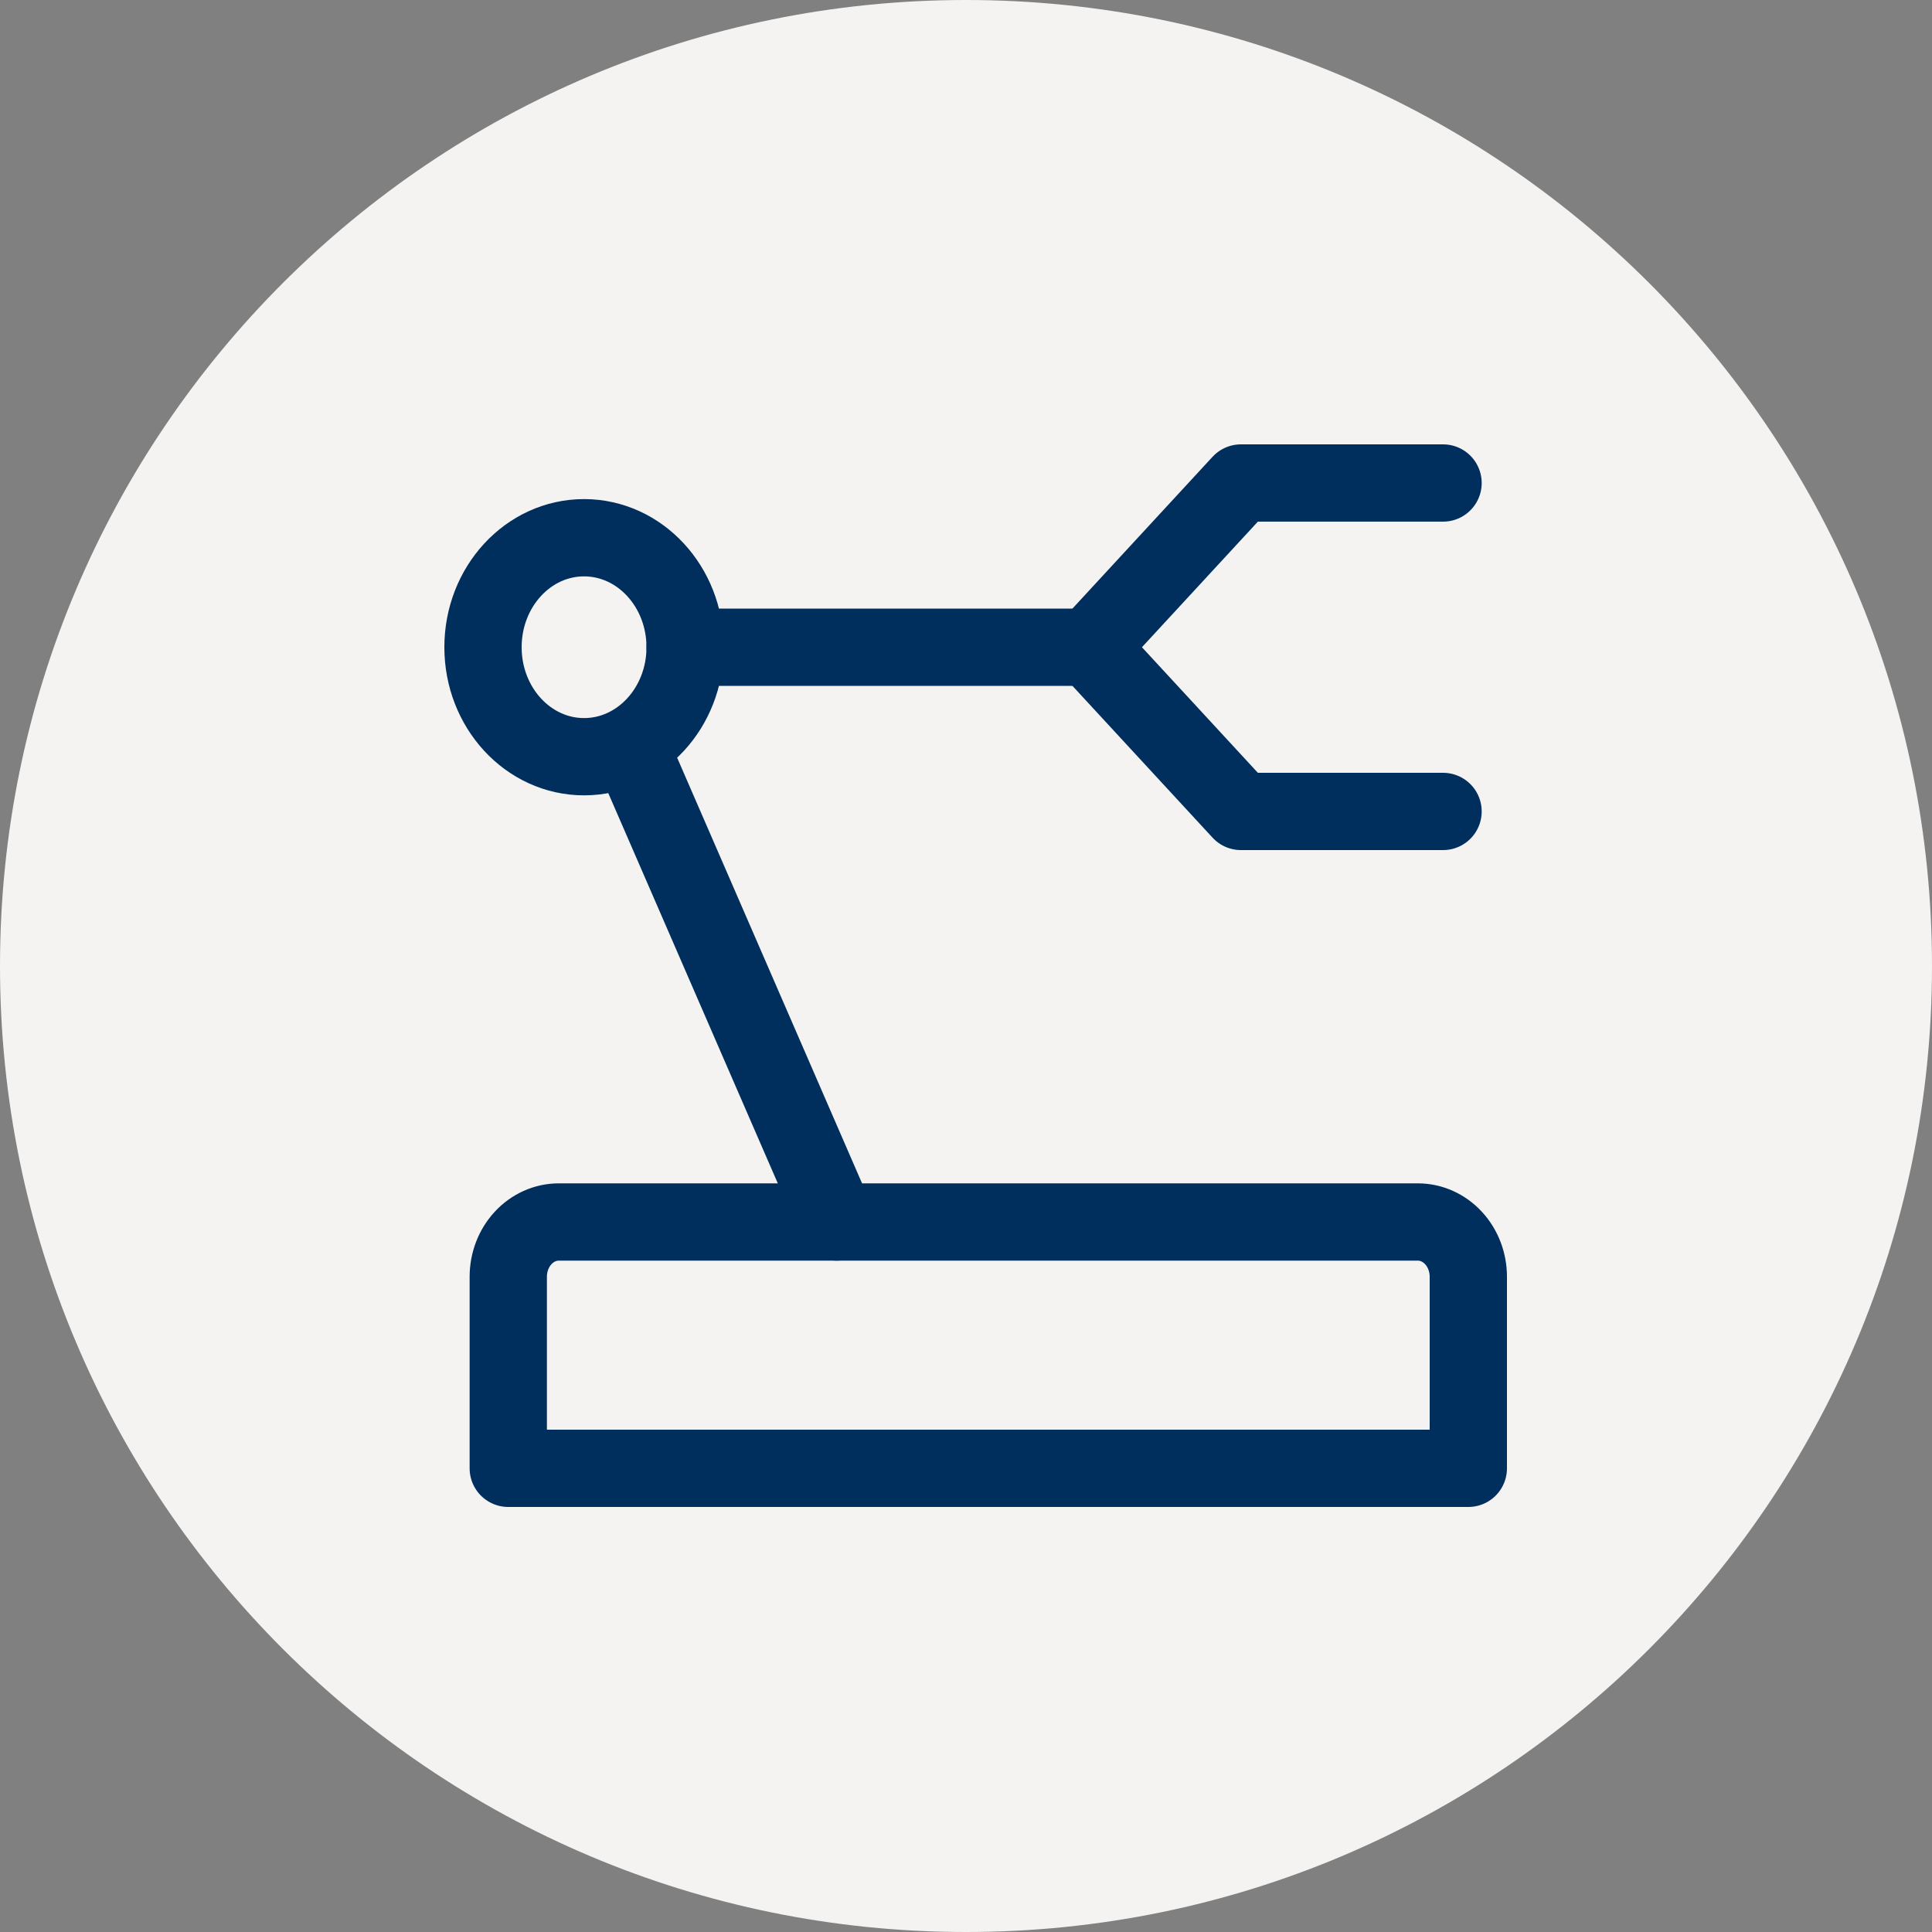
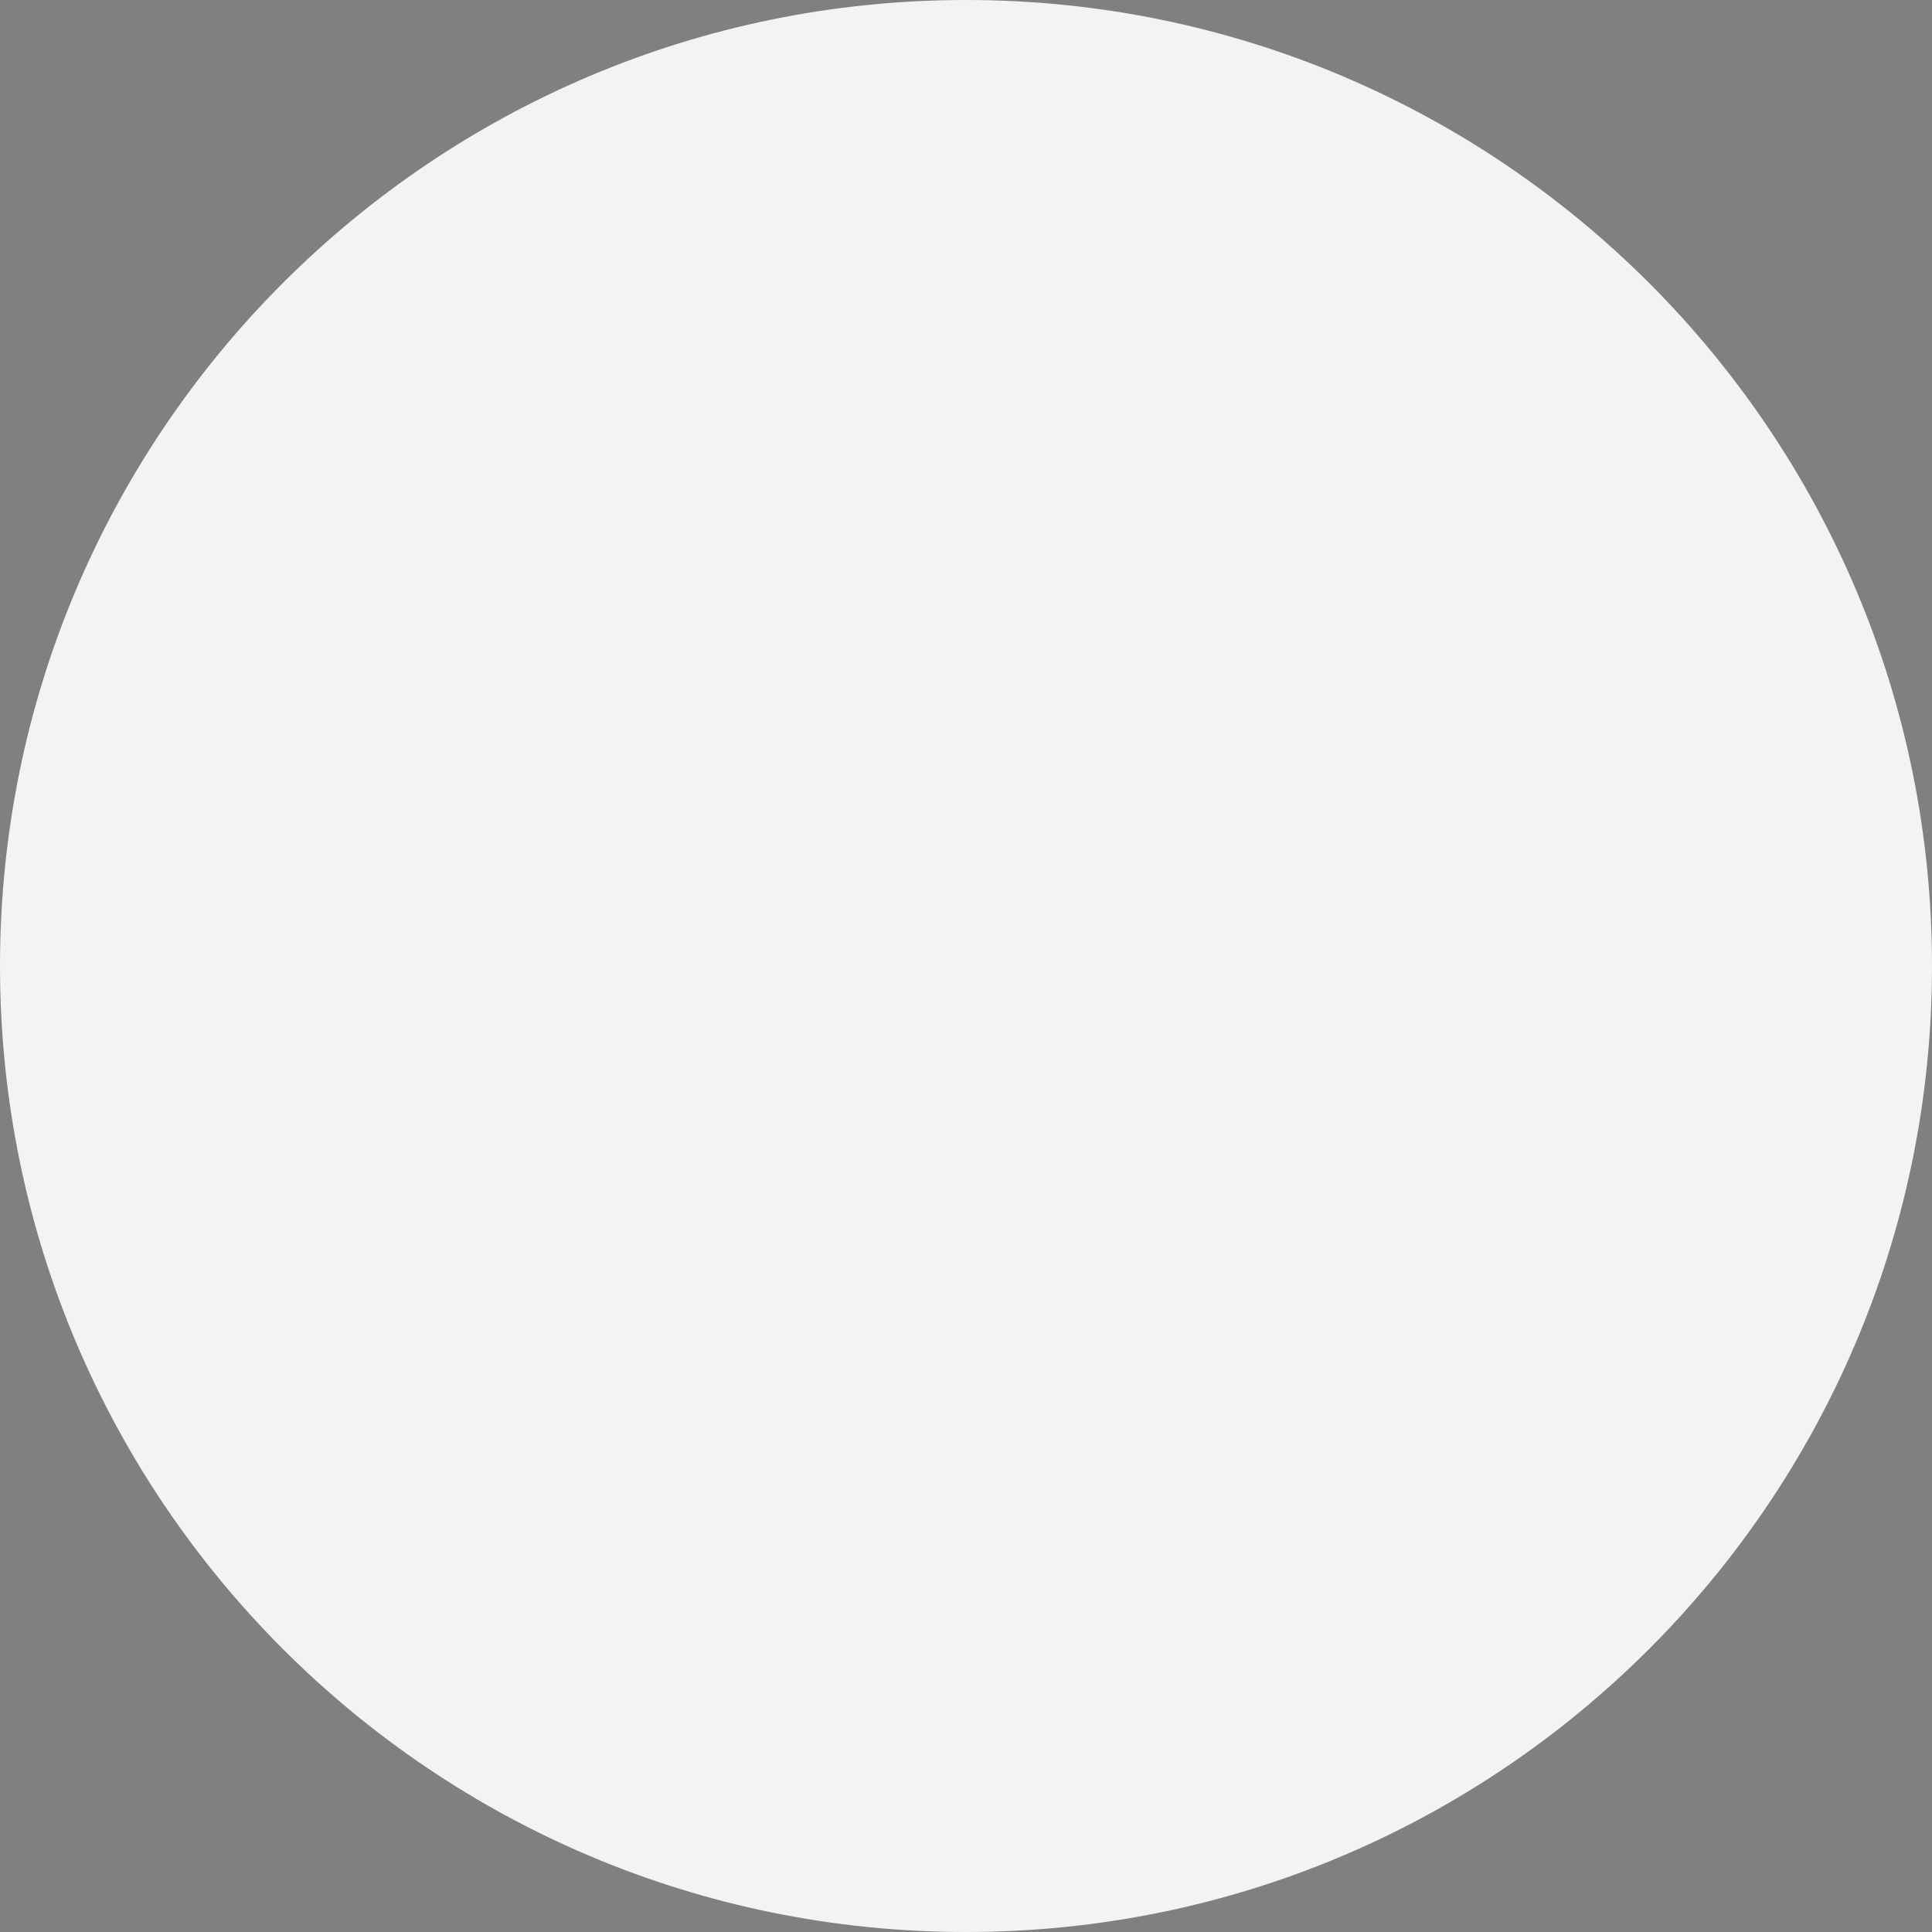
<svg xmlns="http://www.w3.org/2000/svg" width="100" height="100" viewBox="0 0 100 100" fill="none">
  <rect x="0" y="0" width="100" height="100" fill="#808080" stroke="none" />
  <path d="M50 0C77.614 0 100 22.386 100 50C100 77.614 77.614 100 50 100C22.386 100 0 77.614 0 50C0 22.386 22.386 0 50 0Z" fill="#F4F3F2" />
-   <path d="M74.692 42H64.231L56.385 33.5L64.231 25H74.692M26.308 66.083C26.308 65.332 26.583 64.611 27.074 64.08C27.564 63.548 28.23 63.25 28.923 63.25H73.385C74.078 63.25 74.744 63.548 75.234 64.08C75.725 64.611 76 65.332 76 66.083V76H26.308V66.083Z" stroke="#002E5D" stroke-width="4" stroke-linecap="round" stroke-linejoin="round" />
-   <path d="M30.231 39.167C33.12 39.167 35.462 36.63 35.462 33.5C35.462 30.37 33.12 27.833 30.231 27.833C27.342 27.833 25 30.37 25 33.5C25 36.63 27.342 39.167 30.231 39.167Z" stroke="#002E5D" stroke-width="4" />
-   <path d="M35.462 33.5H56.385M32.846 39.167L43.308 63.25" stroke="#002E5D" stroke-width="4" stroke-linecap="round" stroke-linejoin="round" />
</svg>